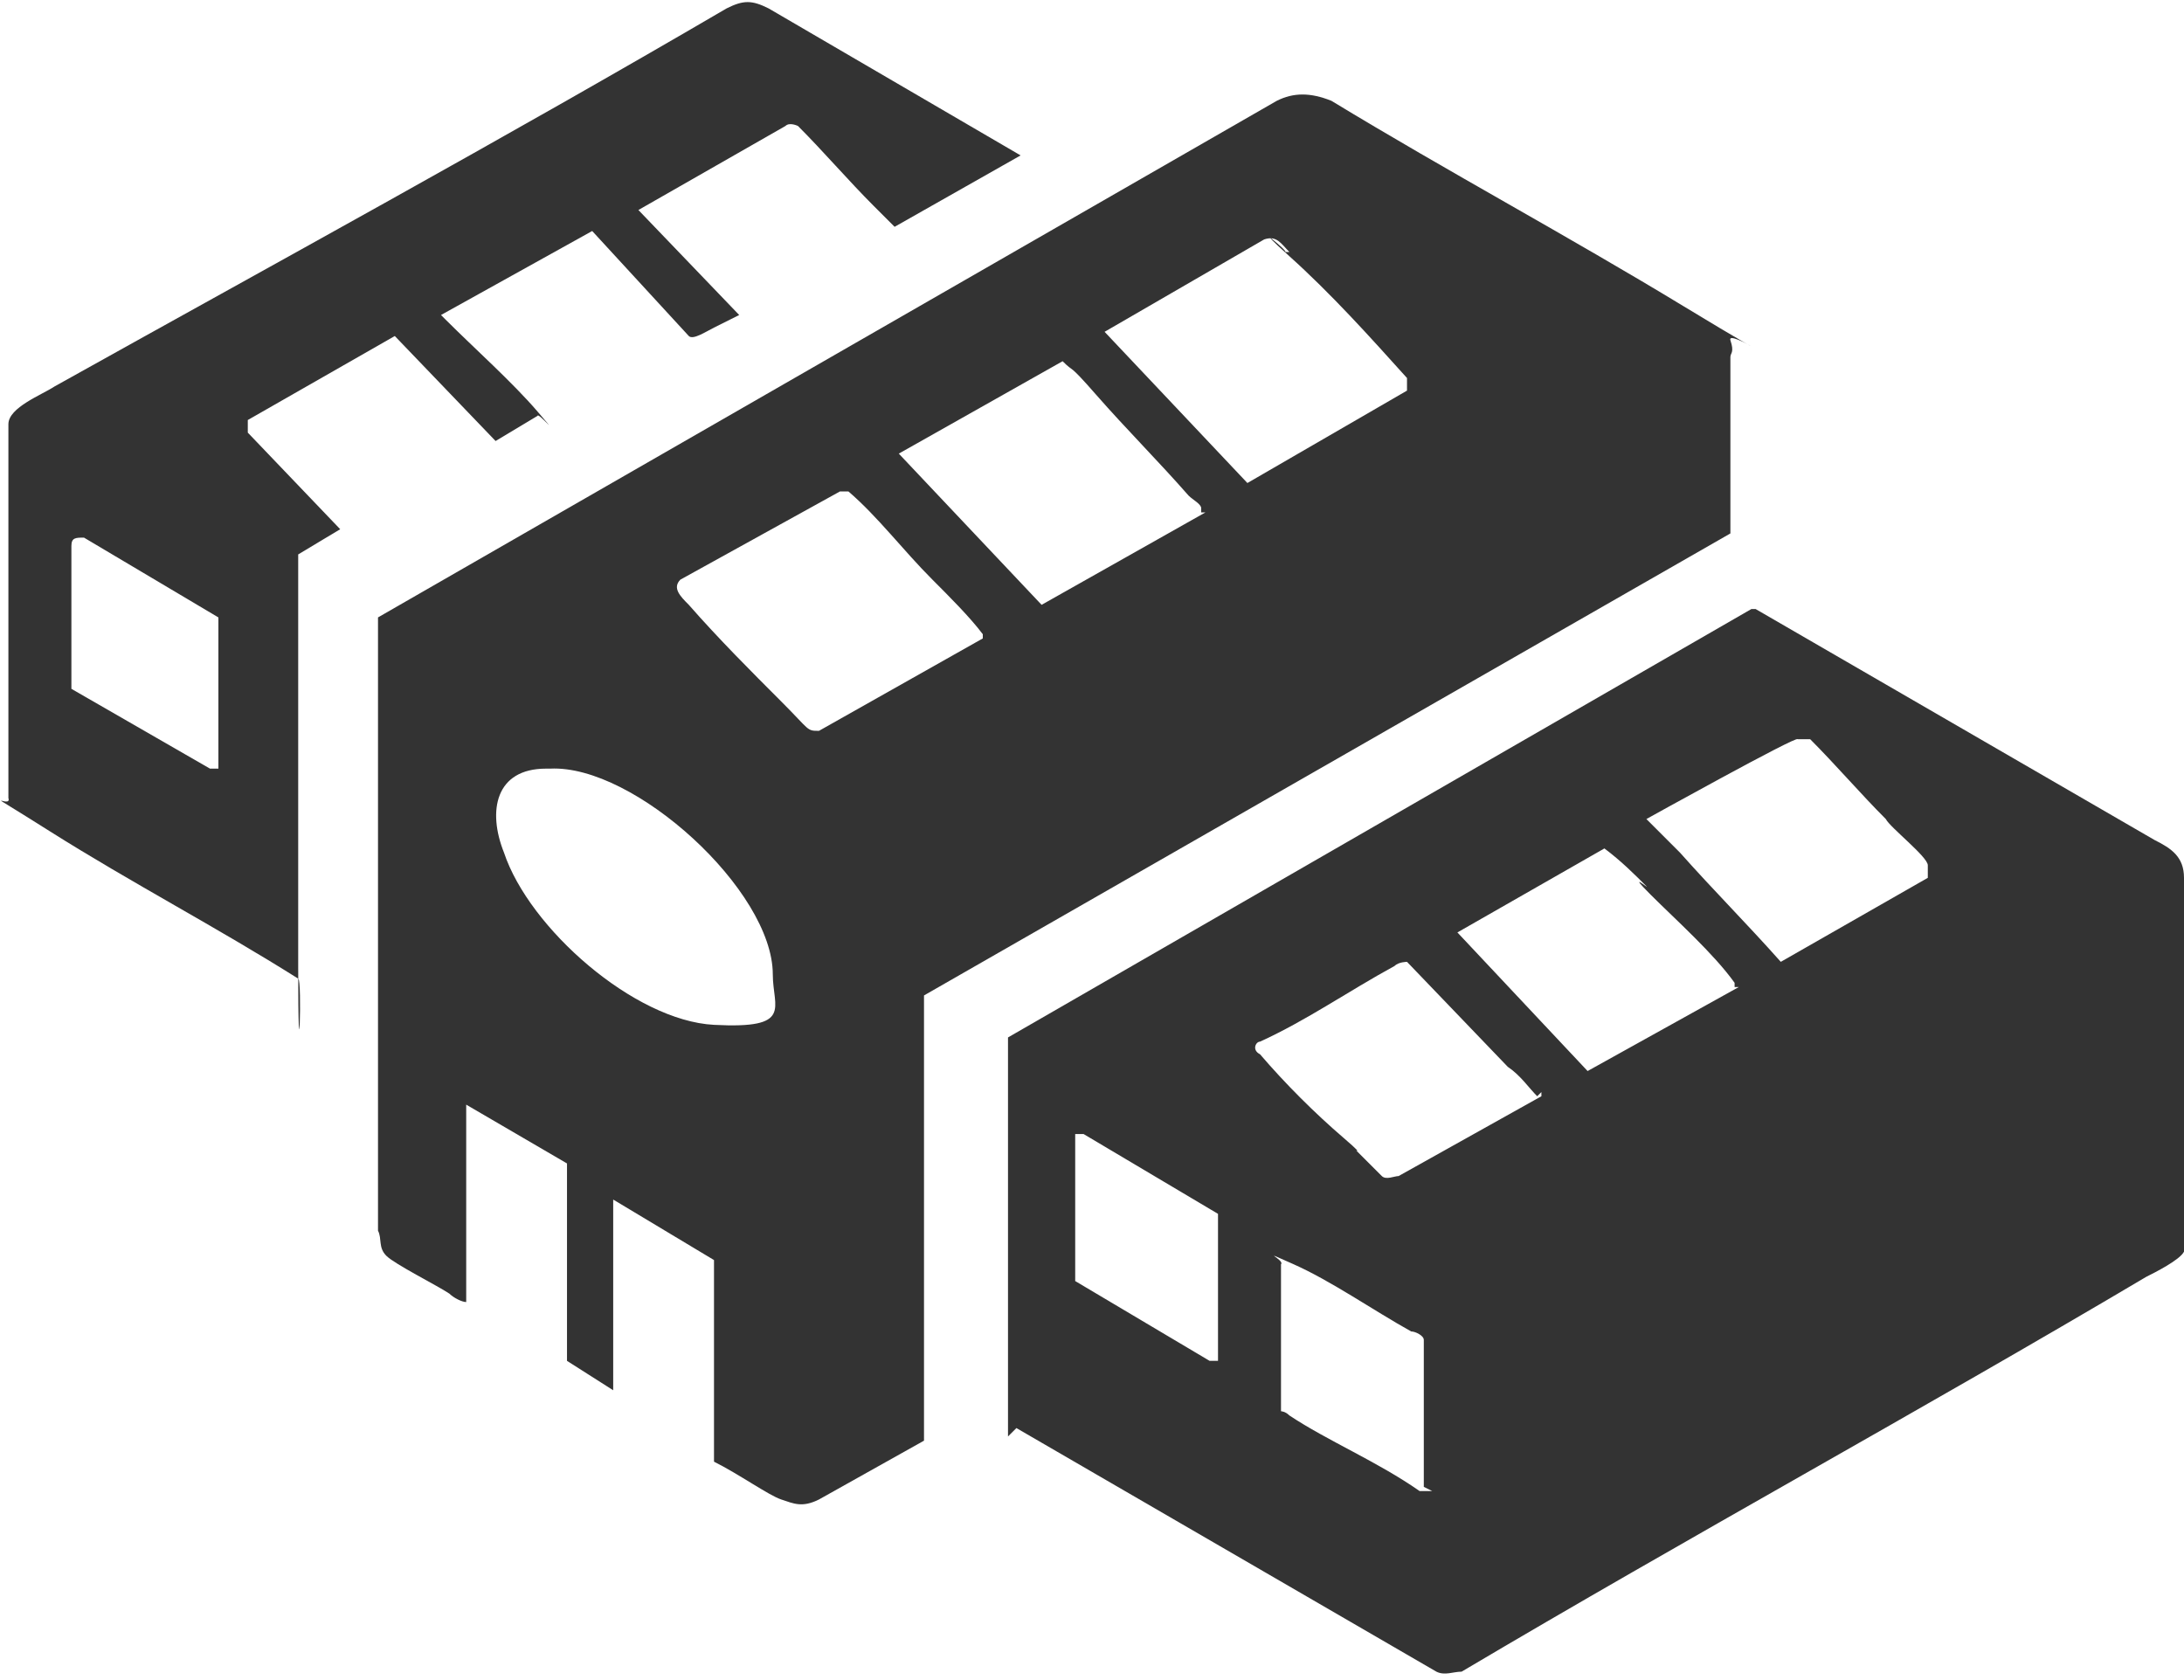
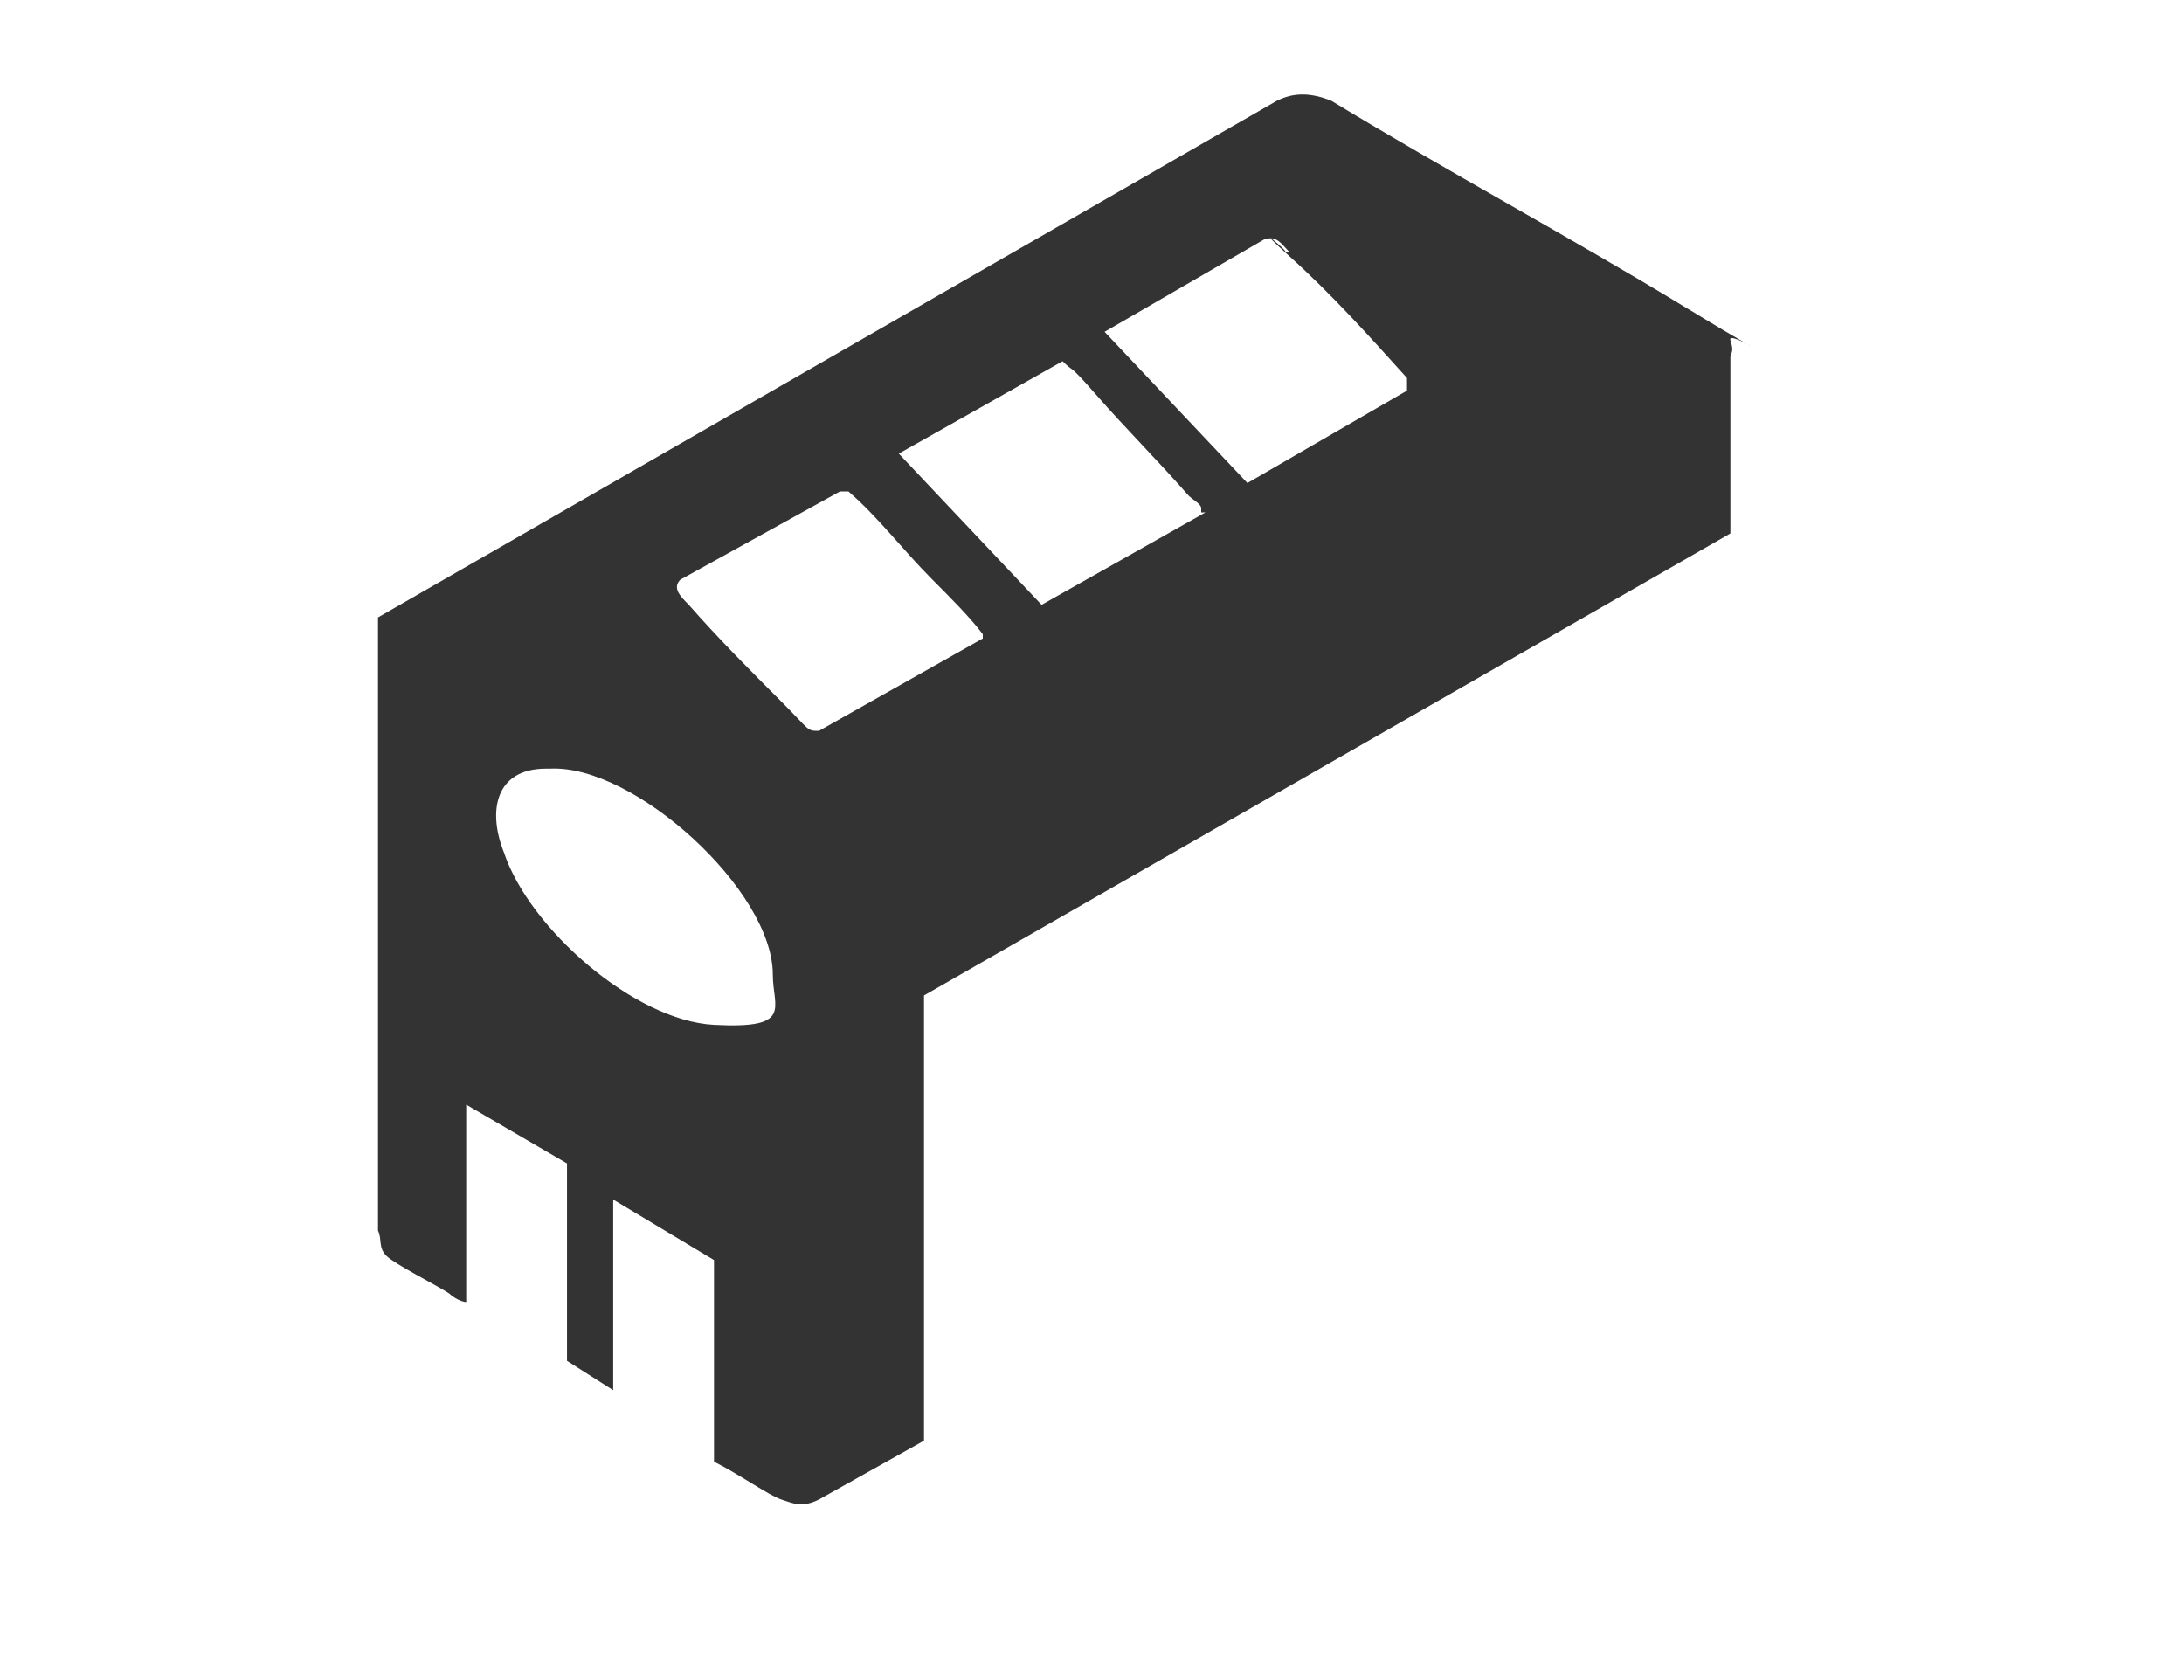
<svg xmlns="http://www.w3.org/2000/svg" id="Layer_1" version="1.1" viewBox="0 0 52 40">
  <defs>
    <style>
      .st0 {
        fill: #333;
      }
    </style>
  </defs>
  <path class="st0" d="M14.6,28.4v4.7l-1.1-.7v-4.7s-2.4-1.4-2.4-1.4v4.7c-.1,0-.3-.1-.4-.2-.3-.2-1.3-.7-1.5-.9s-.1-.4-.2-.6v-14.5s0-.1,0-.1L30.4,2.4c.4-.2.8-.2,1.3,0,2.8,1.7,5.6,3.2,8.4,4.9s1,.5,1.1.8,0,.3,0,.4c0,1.3,0,2.7,0,4v.2c0,0-19.2,11-19.2,11,0,1.9,0,3.8,0,5.7s0,.2,0,.3c0,1.5,0,2.9,0,4.4v.2c0,0-2.5,1.4-2.5,1.4-.4.2-.6.1-.9,0s-1-.6-1.6-.9c0,0,0,0,0-.2,0-.4,0-1.1,0-1.6s0-.2,0-.3c0-.9,0-1.8,0-2.7l-2.5-1.5ZM30.7,6c-.2-.2-.3-.4-.6-.3l-3.8,2.2,3.4,3.6,3.8-2.2c0,0,0-.2,0-.3-.9-1-1.8-2-2.8-2.9s0-.1-.1-.1ZM28.6,12.2c0,0,0,0,0-.1,0-.1-.2-.2-.3-.3-.7-.8-1.5-1.6-2.2-2.4s-.5-.5-.8-.8l-3.9,2.2,3.4,3.6,3.9-2.2ZM20.2,11.7s-.1,0-.2,0l-3.8,2.1c-.2.2,0,.4.2.6.7.8,1.5,1.6,2.2,2.3s.6.7.9.7l3.9-2.2c0,0,0,0,0-.1-.3-.4-.8-.9-1.2-1.3-.7-.7-1.3-1.5-2-2.1ZM13,18.3c-1.2,0-1.4,1-1,2,.6,1.8,3.1,4,5,4.1s1.4-.4,1.4-1.2c0-2-3.3-5-5.3-4.9Z" />
-   <path class="st0" d="M24,34.2v-9.5s17.7-10.2,17.7-10.2h.1s9.5,5.5,9.5,5.5c.4.2.7.4.7.9s0,.2,0,.3c0,2.8,0,5.7,0,8.5,0,0,0,.1,0,.1-.1.2-.7.5-.9.6-5.4,3.2-10.9,6.2-16.3,9.4-.2,0-.4.1-.6,0l-10-5.8ZM40,20.3c.8.9,1.6,1.7,2.4,2.6l3.5-2c0,0,0-.2,0-.3,0-.2-.9-.9-1-1.1-.6-.6-1.2-1.3-1.8-1.9h-.3c0-.1-3.6,1.9-3.6,1.9,0,0,0,0,0,0,.2.2.5.5.7.7ZM41.3,23.5c0,0,0,0,0-.1-.5-.7-1.4-1.5-2-2.1s0-.1-.1-.2c-.3-.3-.6-.6-1-.9l-3.5,2,3.1,3.3,3.6-2ZM36.6,26.1c-.2-.2-.4-.5-.7-.7l-2.4-2.5c0,0-.2,0-.3.1-1.1.6-2.1,1.3-3.2,1.8-.1,0-.2.2,0,.3.6.7,1.3,1.4,2,2s0,.1.2.2c.2.2.6.6.7.7s.3,0,.4,0l3.4-1.9h0c0-.1,0-.1,0-.1ZM25.6,27s0,0,0,0v3.5s3.2,1.9,3.2,1.9c0,0,.2,0,.2,0v-3.5s-3.2-1.9-3.2-1.9c0,0,0,0-.1,0ZM33.9,35.4v-3.5c0-.1-.2-.2-.3-.2-.9-.5-1.9-1.2-2.8-1.6s-.2-.1-.3,0v3.5c0,0,.1,0,.2.1.9.6,2.1,1.1,3.1,1.8,0,0,.2,0,.3,0Z" />
-   <path class="st0" d="M20.8,4.9c-.6-.6-1.2-1.3-1.8-1.9,0,0-.2-.1-.3,0l-3.5,2,2.4,2.5c-.2.1-.4.2-.6.3s-.5.3-.6.2l-2.3-2.5-3.6,2c0,0,0,0,0,0,0,0,0,0,.1.1.7.7,1.6,1.5,2.2,2.2s0,0,0,.1l-1,.6-2.4-2.5-3.5,2c0,0,0,.2,0,.3l2.2,2.3-1,.6h0c0,3.3,0,6.6,0,9.8s.1.3,0,.3c-1.9-1.2-4-2.3-5.9-3.5s-.9-.5-1-.8c0-2.3,0-4.7,0-7s0-.2,0-.3c0-.4,0-1.2,0-1.6s.8-.7,1.1-.9C6.5,6.3,12,3.3,17.3.2c.4-.2.6-.2,1,0l6,3.5-3,1.7c0,0-.4-.4-.5-.5ZM5.2,18.2v-3.5l-3.2-1.9c-.2,0-.3,0-.3.2,0,.9,0,2.3,0,3.2s0,.1,0,.2l3.3,1.9h.2Z" />
</svg>